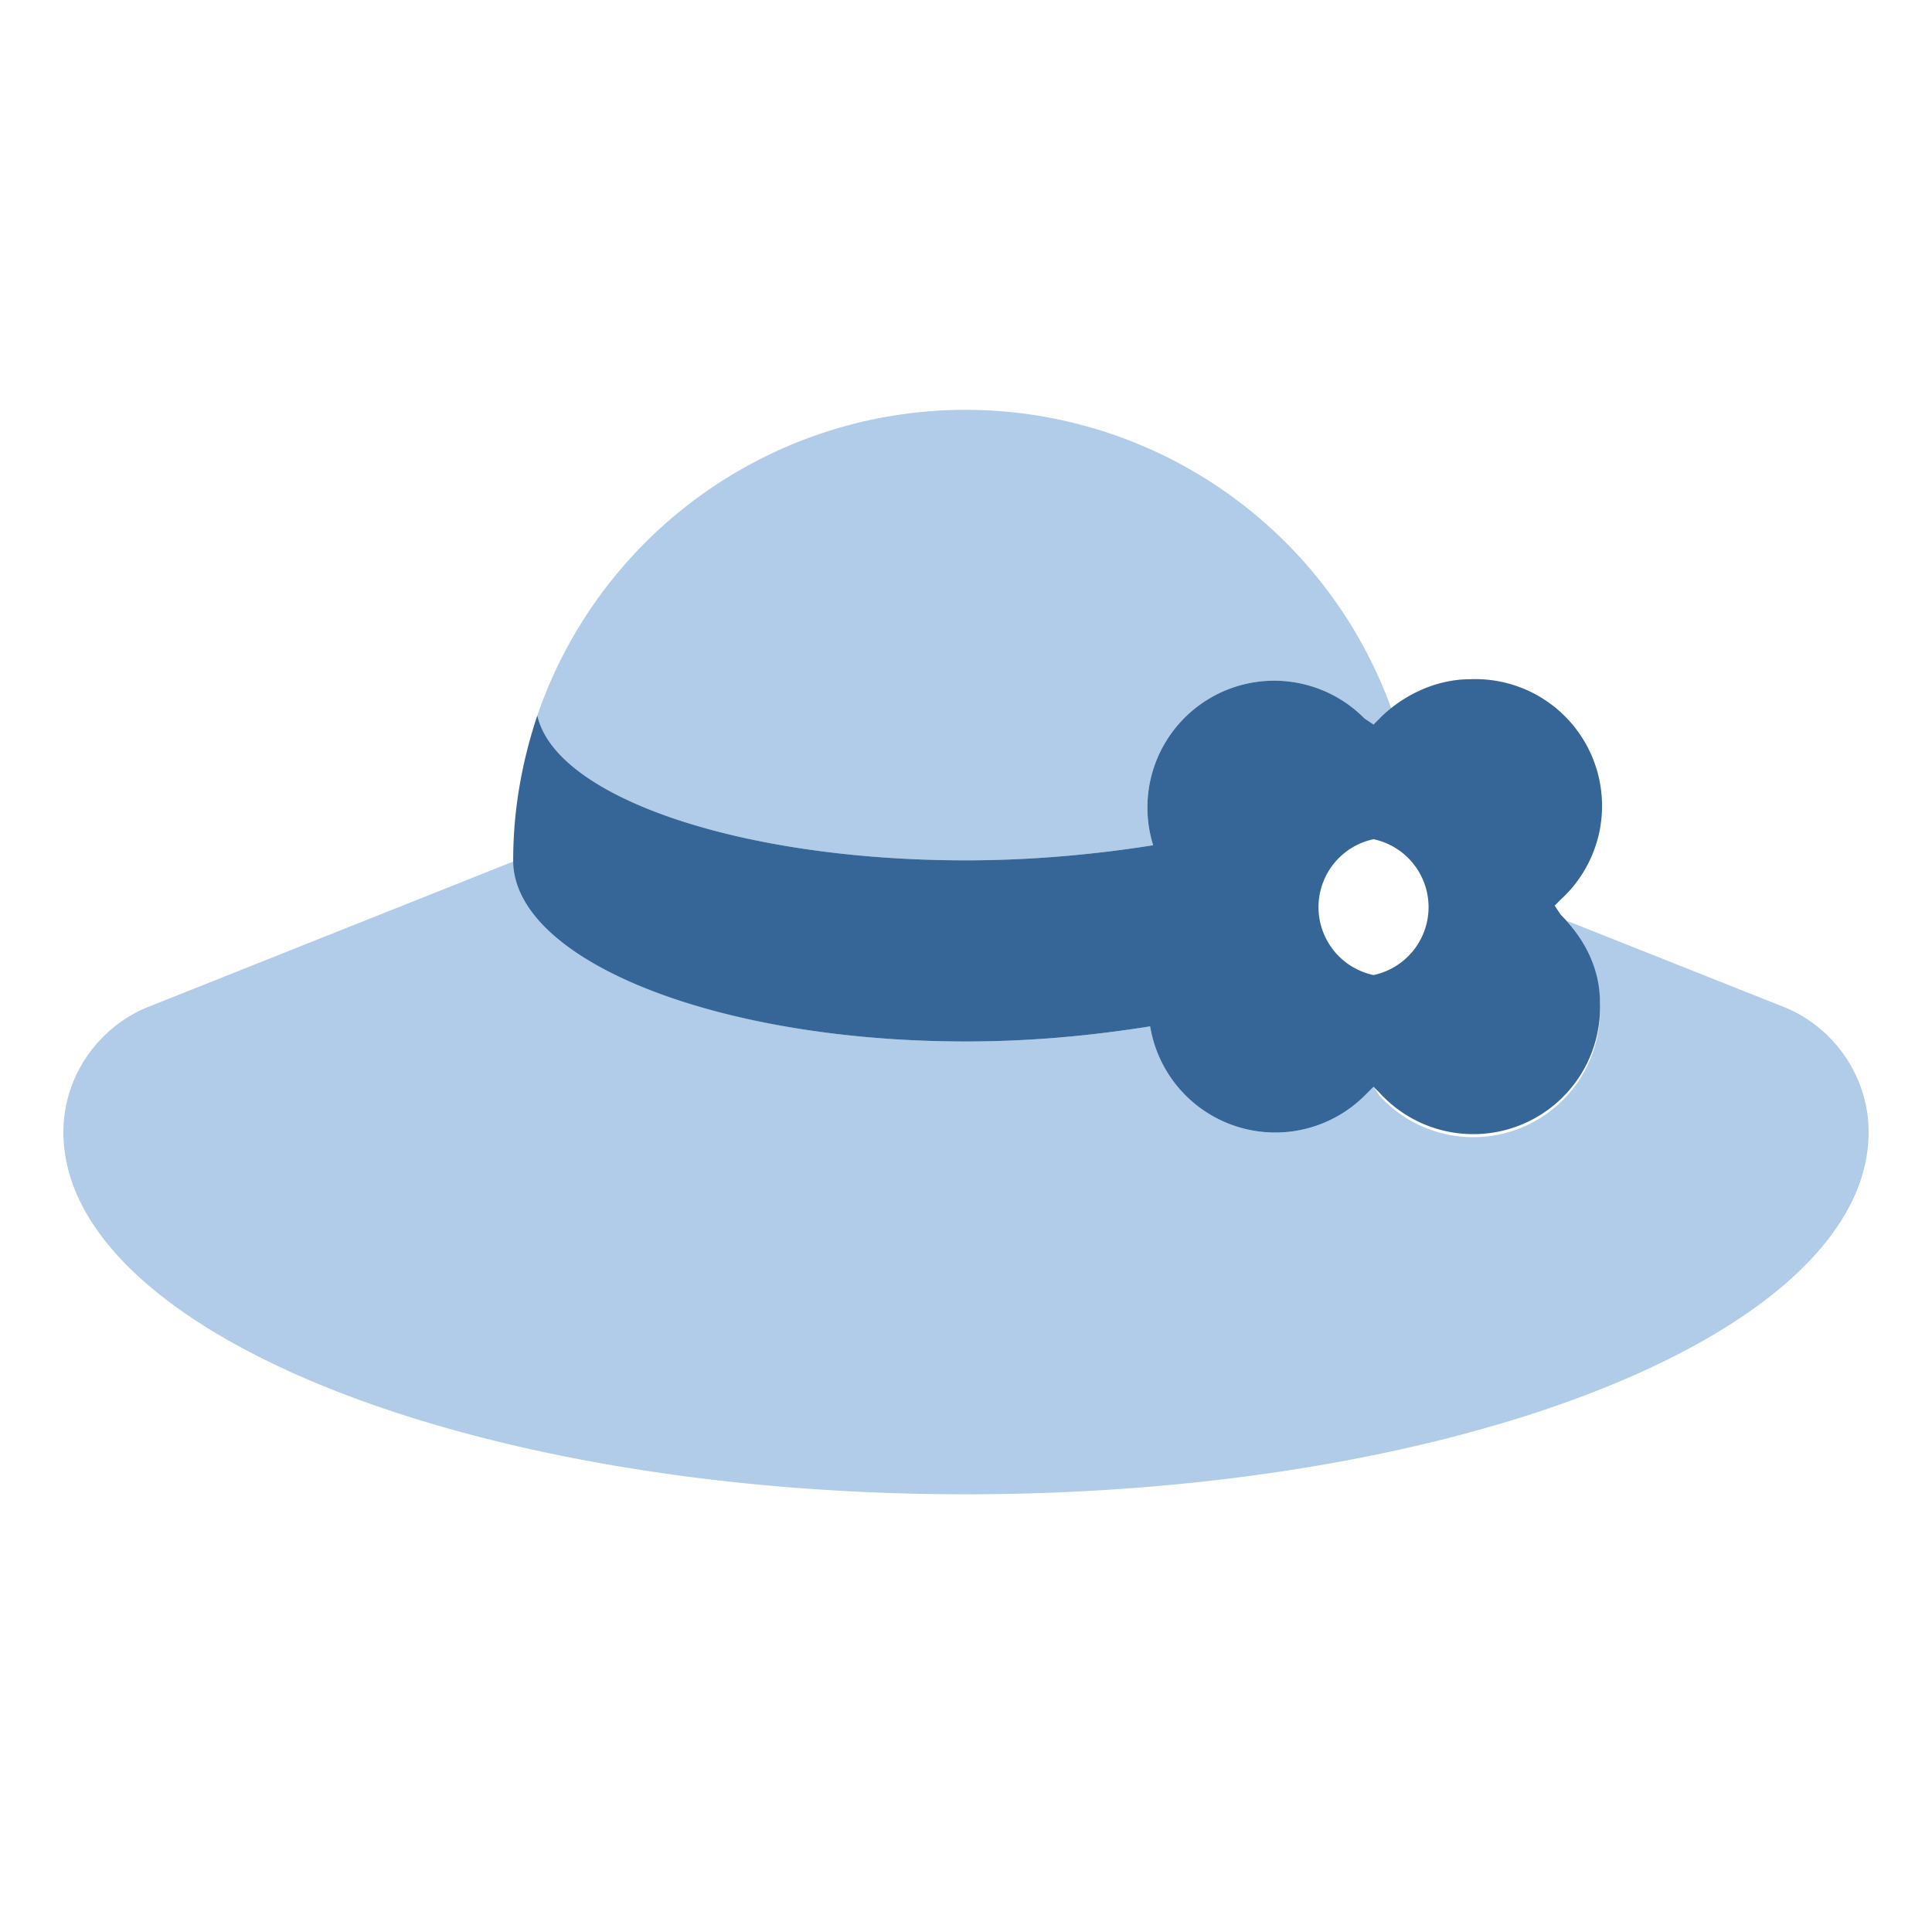
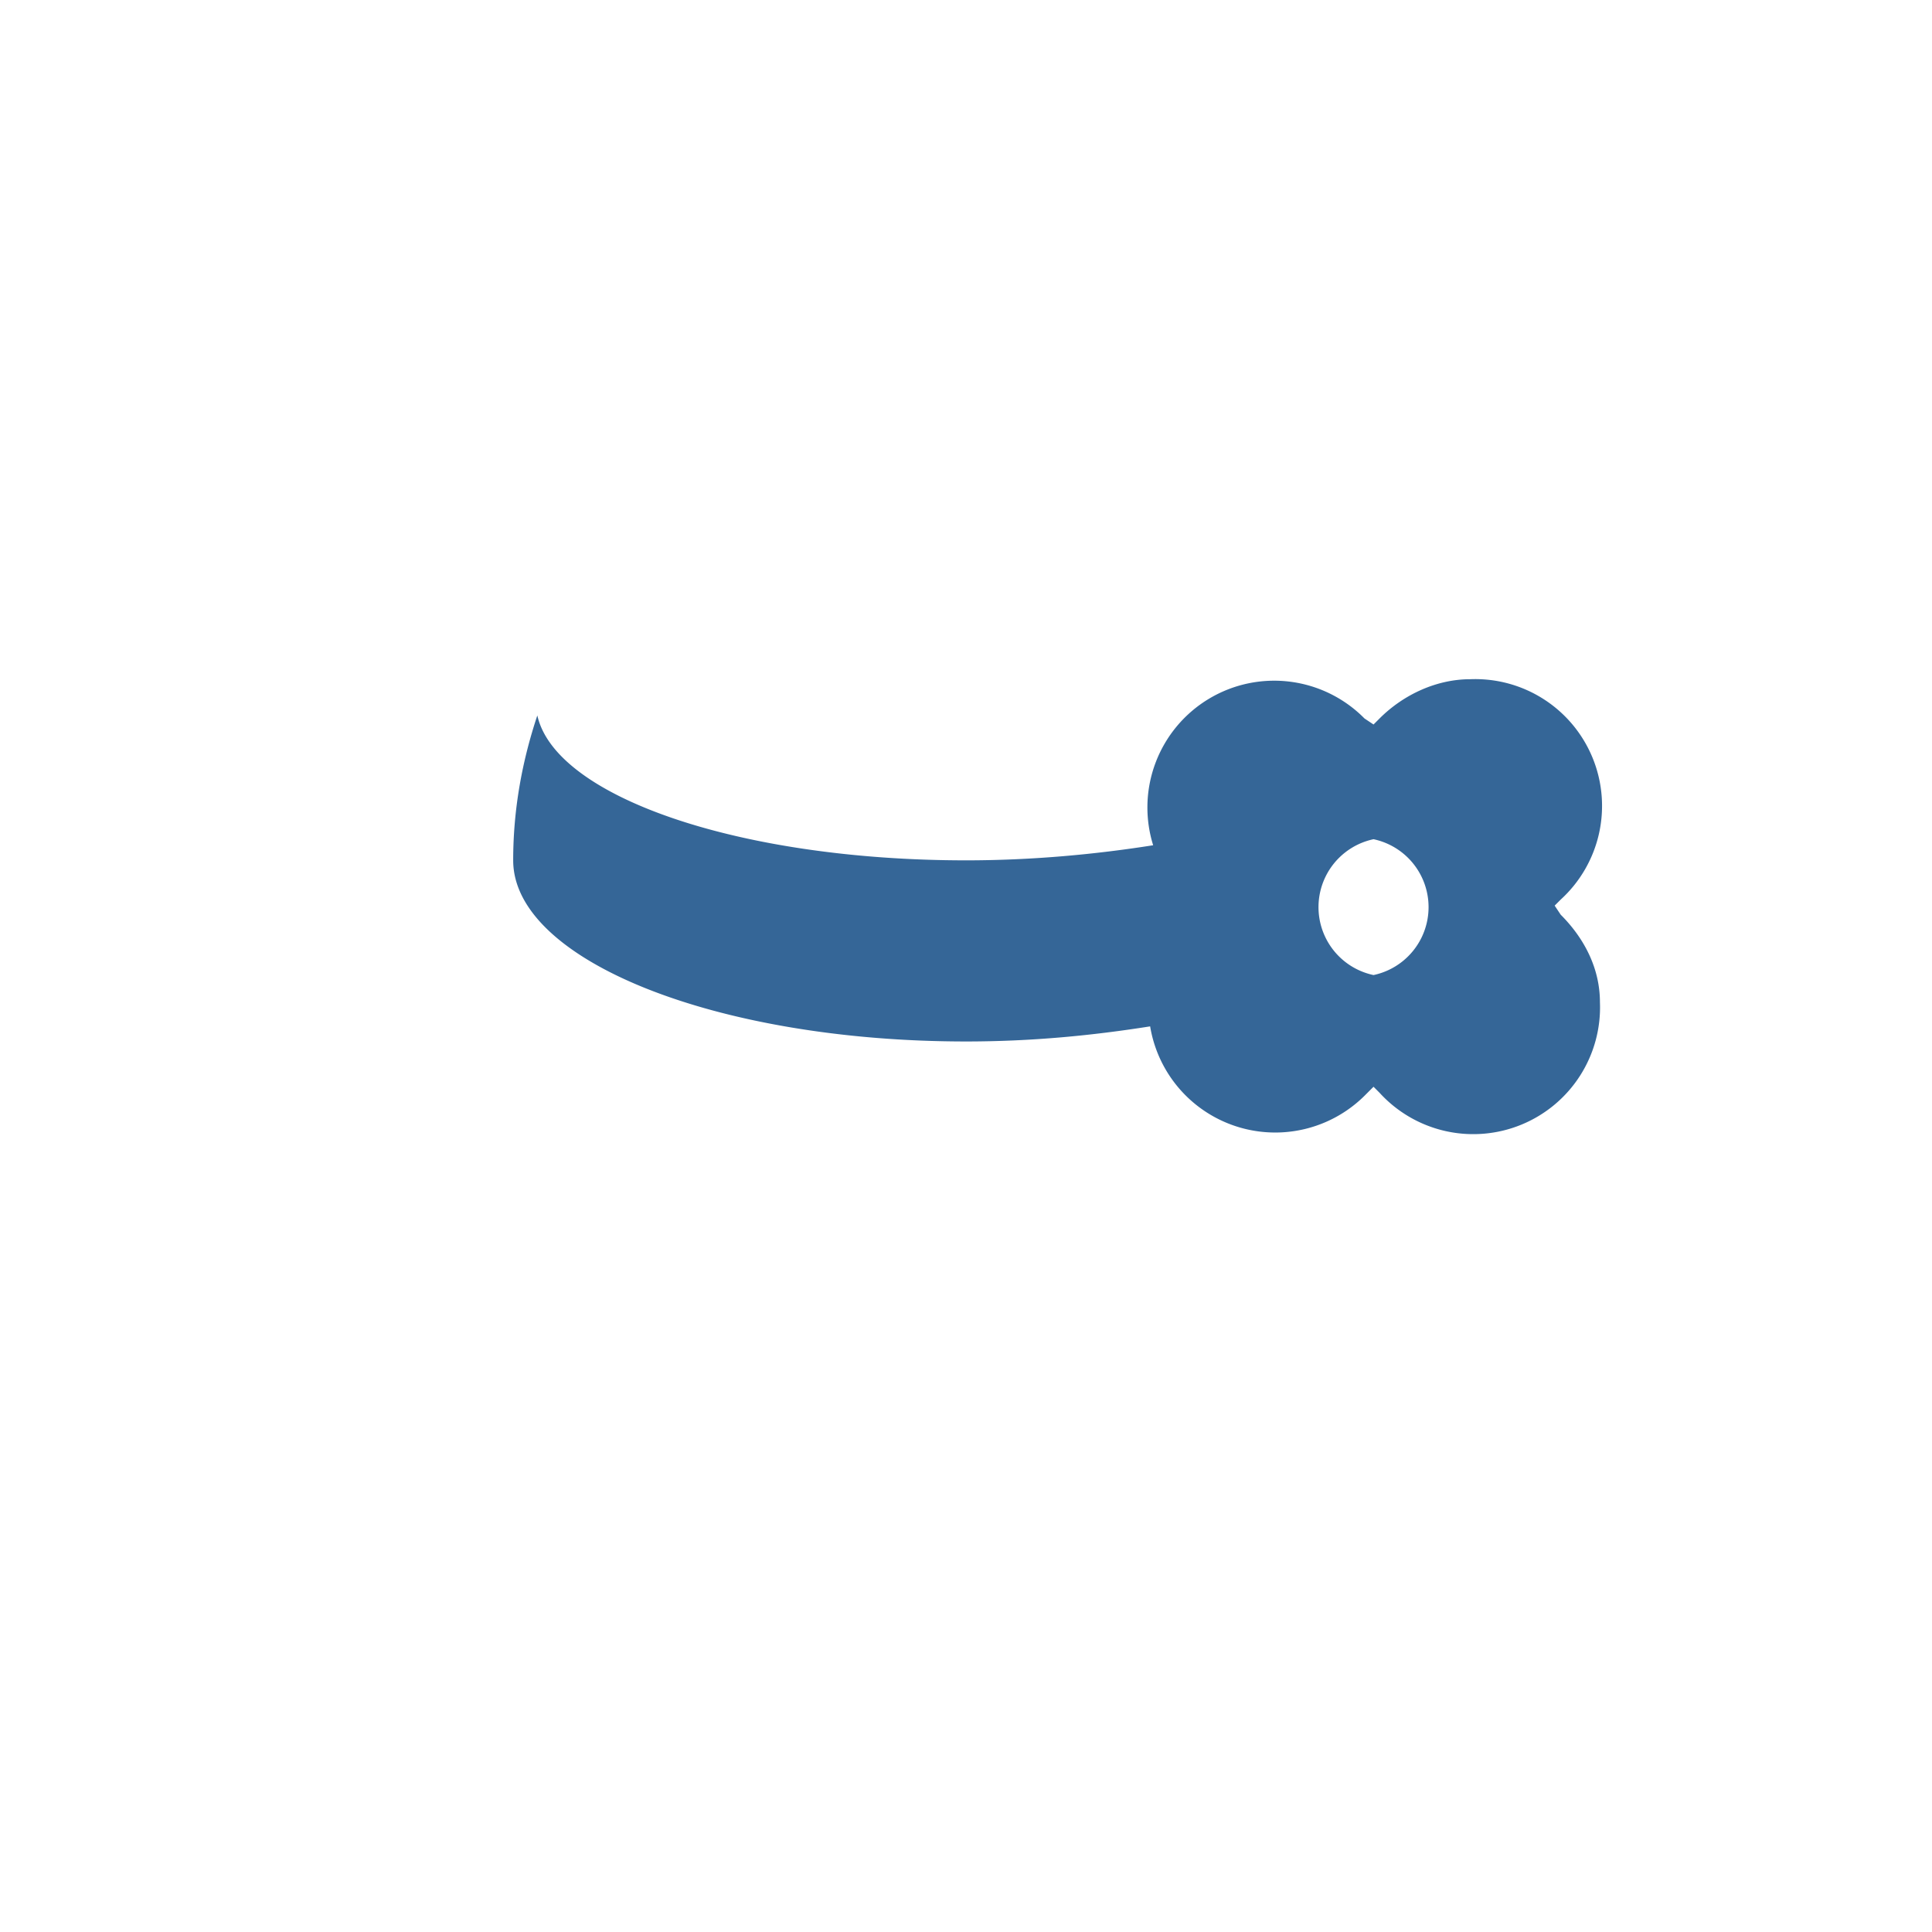
<svg xmlns="http://www.w3.org/2000/svg" xml:space="preserve" viewBox="0 0 640 640">
-   <path fill="#b0cce8" d="M320 495c165 0 299-54 299-120 0-18-11-34-27-41l-73-29c7 8 11 18 11 28a42 42 0 0 1-73 30l-2-3-3 3a42 42 0 0 1-71-23c-19 3-39 5-61 5-83 0-149-27-149-60L48 334c-16 7-27 23-27 41 0 66 134 120 299 120zm141-260a150 150 0 0 0-283 2c6 27 67 48 142 48 22 0 43-2 62-5a42 42 0 0 1 70-42l3 2 2-2 4-3z" />
  <path fill="#356697" d="m455 360-3 3a42 42 0 0 1-71-23c-19 3-39 5-61 5-83 0-150-27-150-60 0-17 3-33 8-48 6 27 67 48 142 48 22 0 43-2 62-5a42 42 0 0 1 70-42l3 2 2-2c8-8 19-13 30-13a42 42 0 0 1 30 73l-2 2 2 3c8 8 13 18 13 29a42 42 0 0 1-73 30l-2-2zm0-37a23 23 0 0 0 0-45 23 23 0 0 0 0 45z" />
</svg>